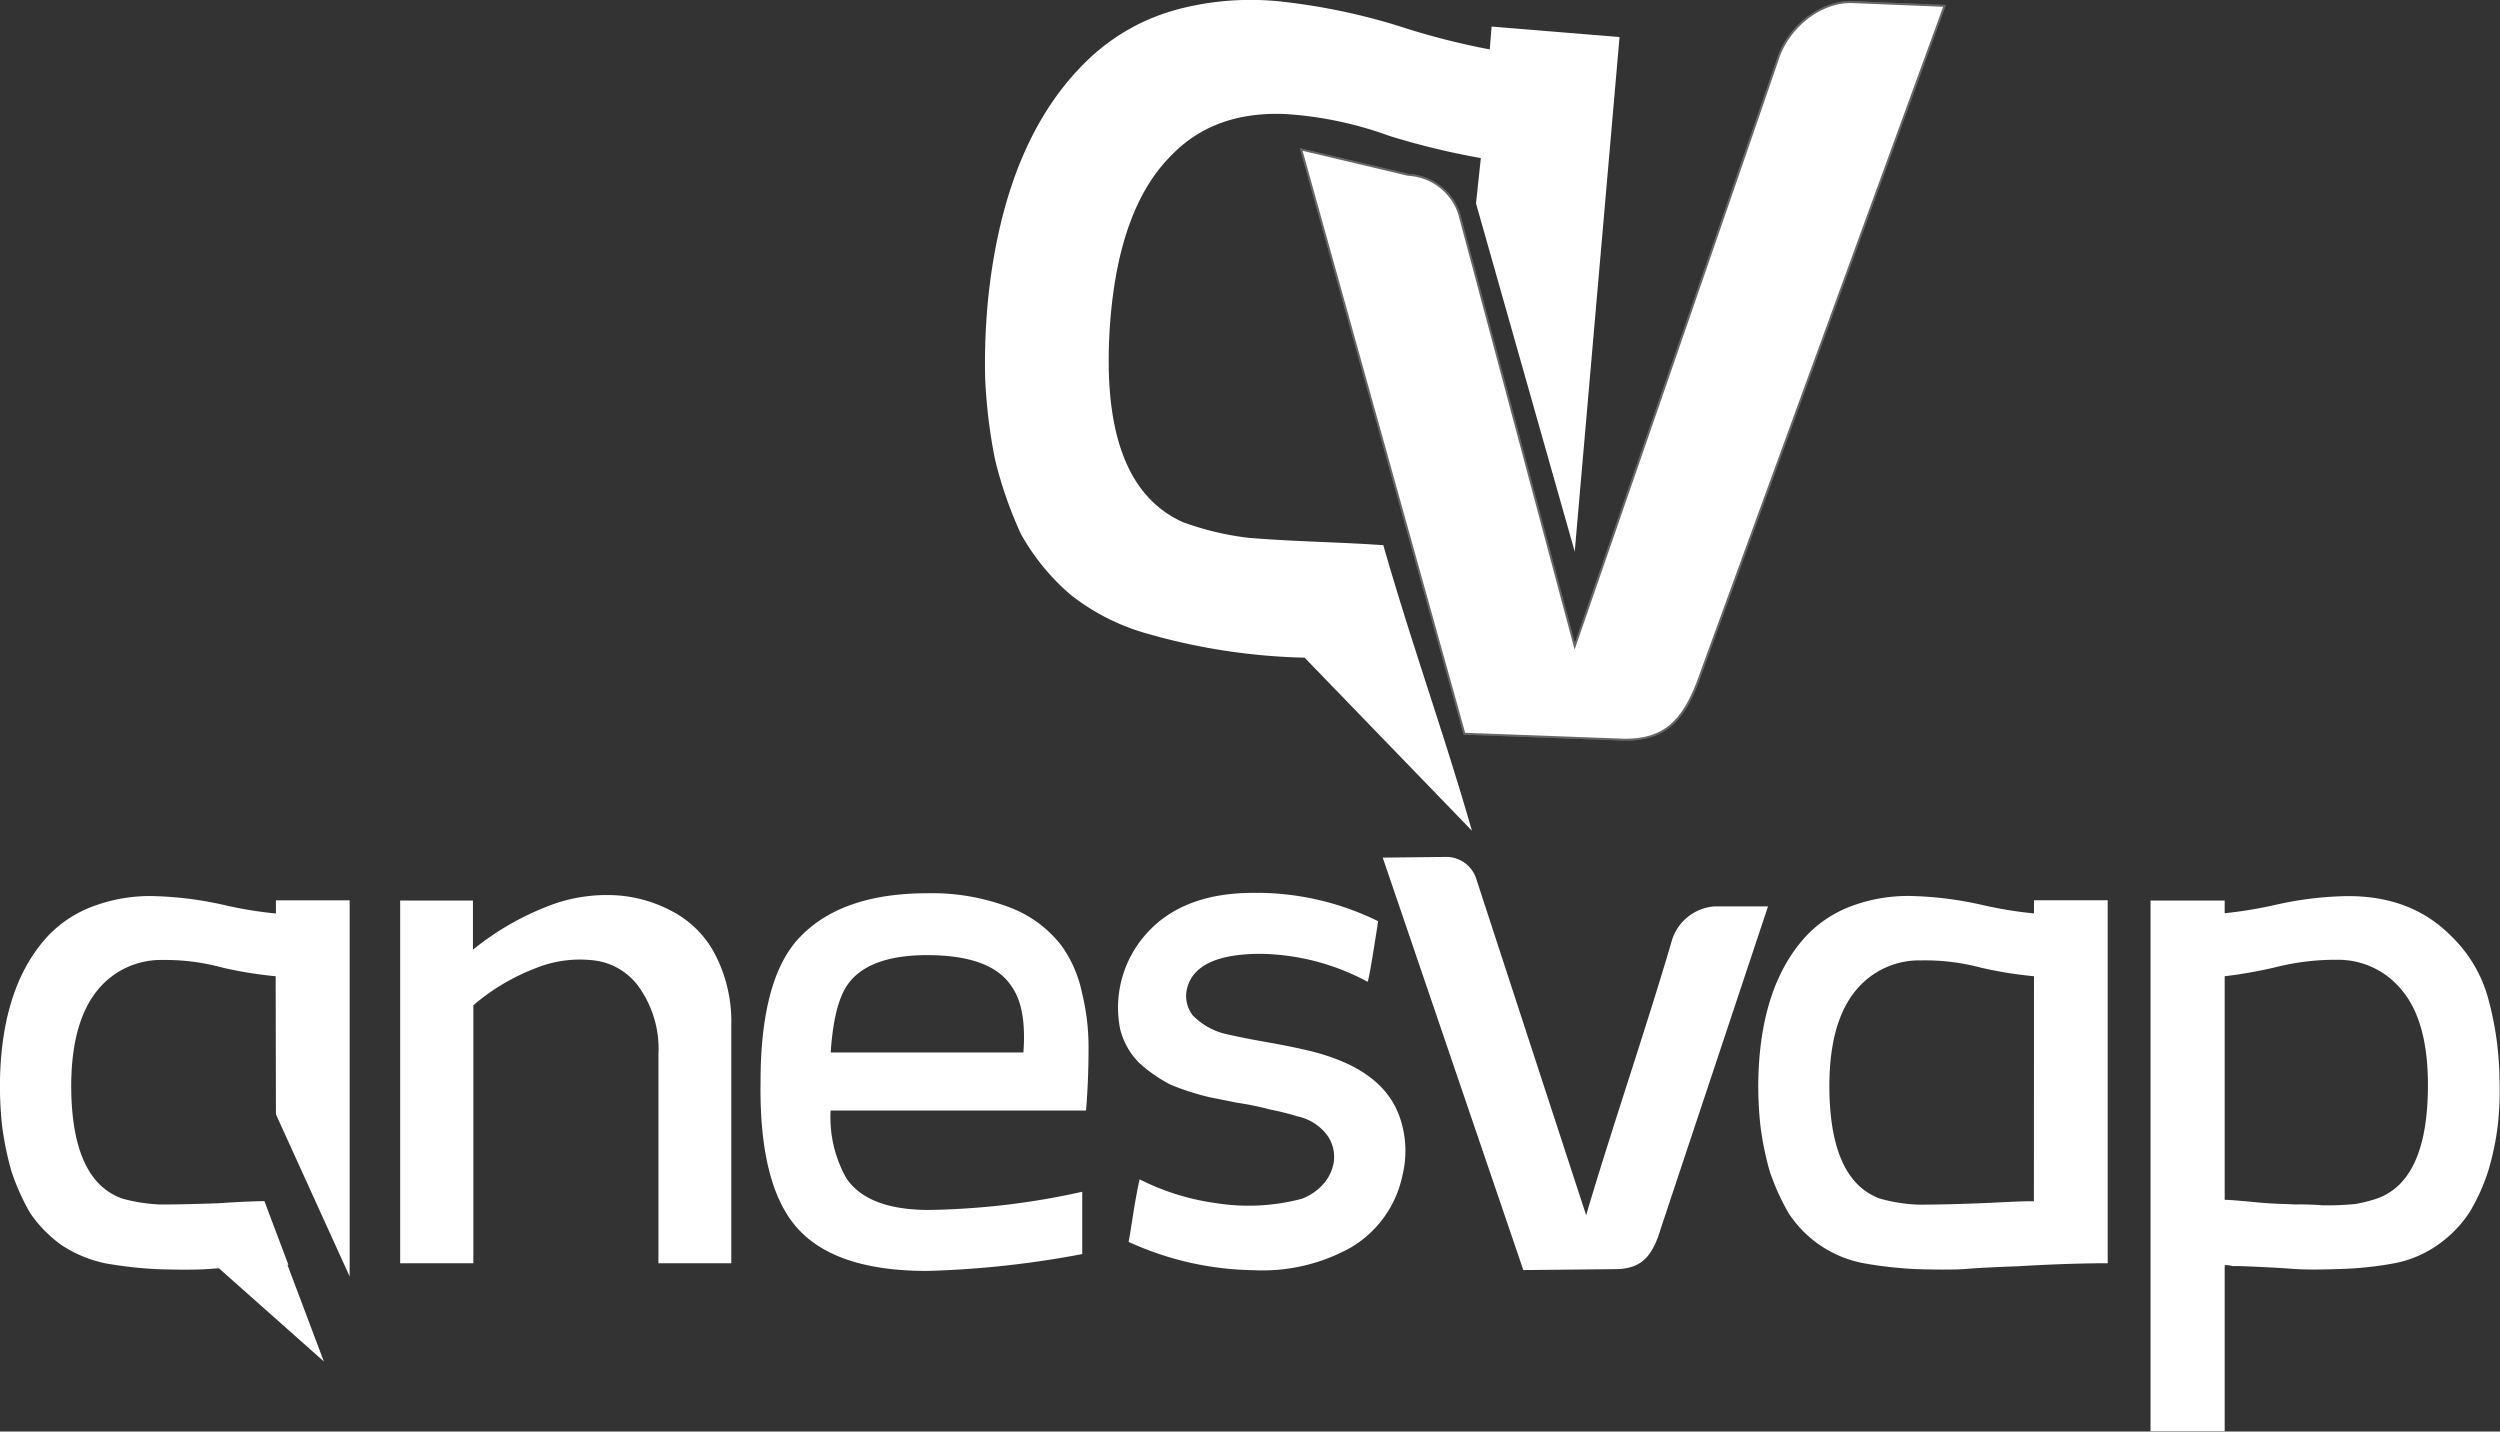
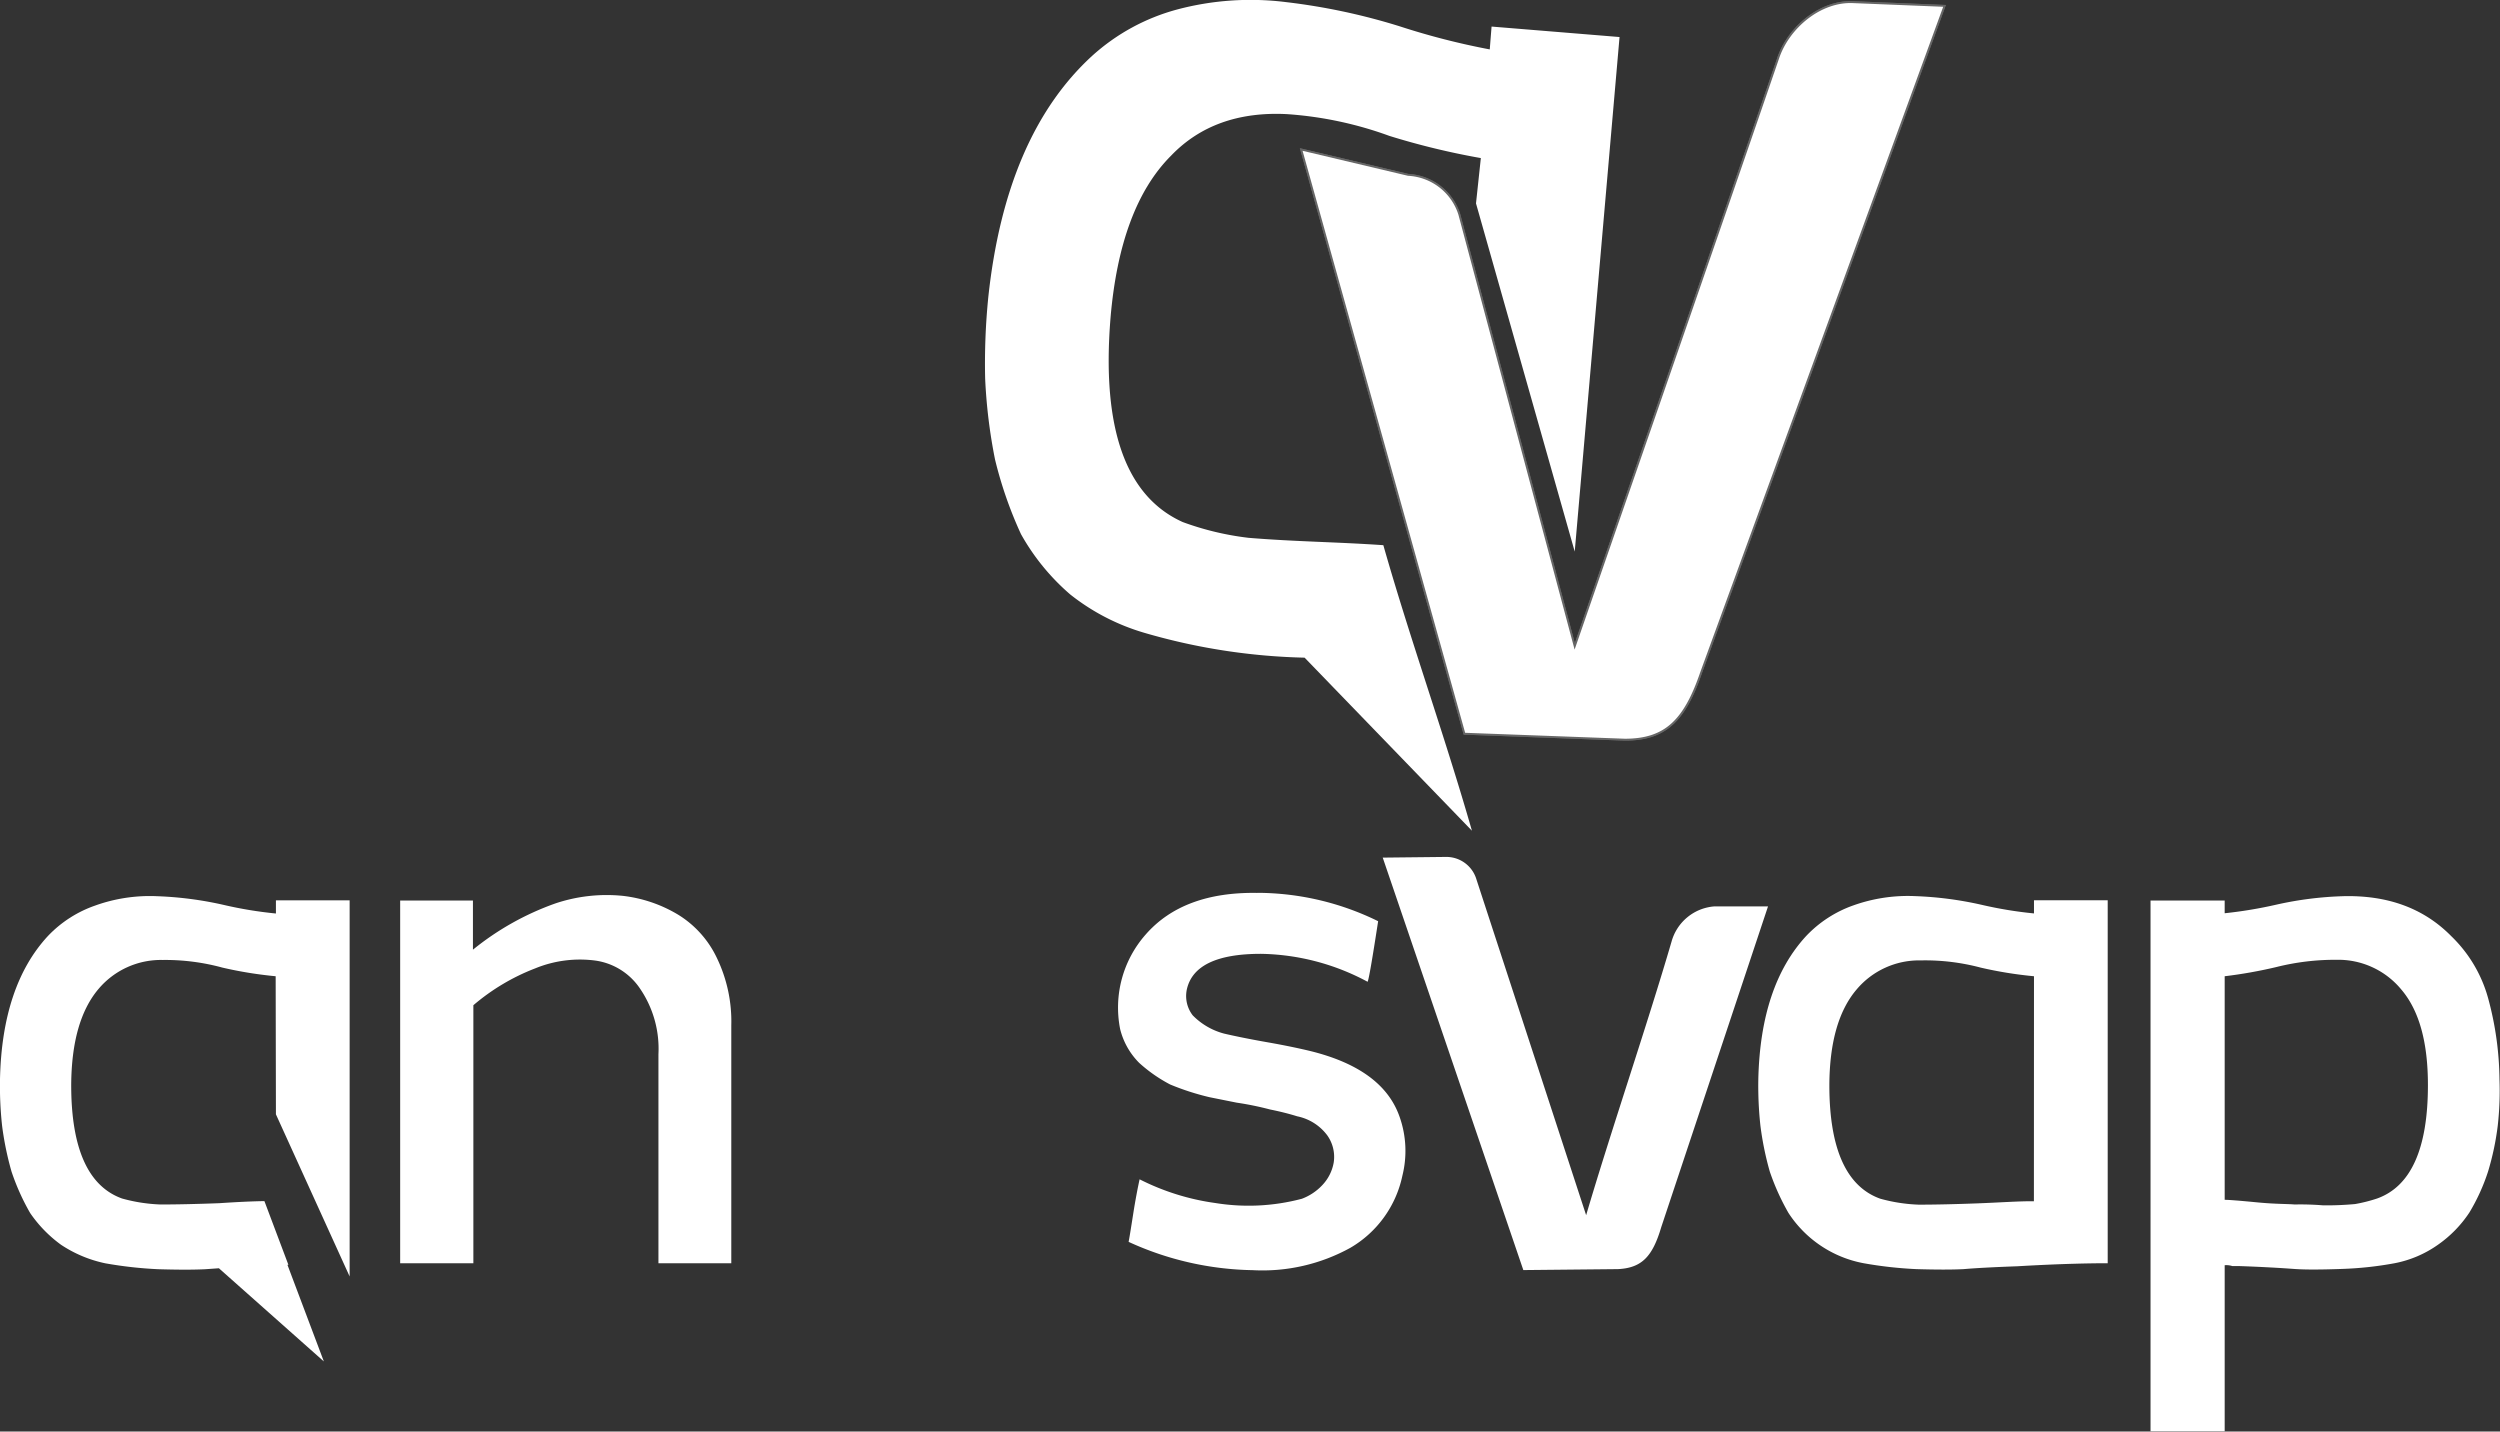
<svg xmlns="http://www.w3.org/2000/svg" viewBox="0 0 288.94 165.45">
  <rect x="0" y="0" width="288.94" height="165.45" fill="#333333" stroke="none" />
  <defs>
    <style>.cls-1,.cls-2{fill:#fff;}.cls-2{stroke:#666;stroke-miterlimit:22.93;stroke-width:0.22px;}</style>
  </defs>
  <g id="Capa_2" data-name="Capa 2">
    <g id="Capa_1-2" data-name="Capa 1">
      <path class="cls-1" d="M235.08,112.83a46.4,46.4,0,0,1-6.17-1A25,25,0,0,0,222,111a9.44,9.44,0,0,0-7.43,3.37q-3.11,3.66-3.14,11.06,0,11,5.88,13.11a19.09,19.09,0,0,0,4.44.69c1.87,0,4.13-.05,6.8-.15s4.95-.27,6.52-.24ZM243.6,146c-1.86,0-5.33.05-10.43.35q-4.15.15-6.21.33c-1.3.07-3.14.07-5.48,0a46.69,46.69,0,0,1-6.08-.68,13.27,13.27,0,0,1-8.7-5.82,27.14,27.14,0,0,1-2.16-4.79,35.65,35.65,0,0,1-1.08-5.3,42.8,42.8,0,0,1-.24-5.38q.25-10.81,5.53-16.53a13.83,13.83,0,0,1,5.43-3.53,18.74,18.74,0,0,1,7.15-1.08,41.11,41.11,0,0,1,7.68,1,47,47,0,0,0,6.07,1v-1.52h8.52Z" />
      <path class="cls-1" d="M270.07,110.93a27.86,27.86,0,0,0-6.95.83,53.31,53.31,0,0,1-6,1.07v25.84c.49,0,1.75.1,3.81.3s3.57.17,4.26.24a32.55,32.55,0,0,1,3.32.1,36.4,36.4,0,0,0,3.68-.15,17.6,17.6,0,0,0,2.54-.64q5.88-2.1,5.88-13.11c0-4.93-1-8.62-3.09-11.06a9.44,9.44,0,0,0-7.49-3.42m.69-7.35c5.19-.15,9.39,1.37,12.58,4.61a15.77,15.77,0,0,1,4.26,7.15,36.9,36.9,0,0,1,1.32,9.38,36.49,36.49,0,0,1-.2,5.38,31.48,31.48,0,0,1-1.12,5.3,22.65,22.65,0,0,1-2.16,4.74,13.8,13.8,0,0,1-3.57,3.68,12.89,12.89,0,0,1-5.13,2.19,40.6,40.6,0,0,1-6.08.65c-2.27.08-4.11.1-5.48,0s-3.43-.23-6.27-.33h-.86a2.25,2.25,0,0,0-.89-.1v19.19h-8.57V104.08h8.57v1.47a50.91,50.91,0,0,0,6-1A40.4,40.4,0,0,1,270.76,103.58Z" />
      <path class="cls-1" d="M54.66,104.08v5.68a32.15,32.15,0,0,1,9.54-5.35,18.64,18.64,0,0,1,7.79-.87,15.92,15.92,0,0,1,6.41,2.19,11.78,11.78,0,0,1,4.46,5,16.9,16.9,0,0,1,1.66,7.78V146H76.1V121.84A12.32,12.32,0,0,0,74,114.3,7.47,7.47,0,0,0,68.66,111a13.63,13.63,0,0,0-6.8.92,24.56,24.56,0,0,0-7.15,4.26V146H46.25V104.08Z" />
-       <path class="cls-1" d="M107.17,110.39c-4.66,0-7.79,1.21-9.34,3.61-1,1.57-1.59,4.13-1.82,7.64h22.27c.26-3.43-.19-6-1.37-7.64q-2.34-3.6-9.74-3.61m0-7.15a25,25,0,0,1,9.35,1.57,13.59,13.59,0,0,1,6.21,4.55,14.24,14.24,0,0,1,2.31,5.33,26.34,26.34,0,0,1,.77,6.46c0,2.26-.08,4.66-.29,7.2H96a14.33,14.33,0,0,0,1.82,7.83c1.65,2.44,4.84,3.66,9.54,3.66a86.78,86.78,0,0,0,17.72-2.1v7.2a111.78,111.78,0,0,1-17.92,1.95q-10.58,0-15-4.94t-4.26-16.87q0-11.65,4.26-16.46Q97,103.24,107.17,103.24Z" />
      <path class="cls-1" d="M145.34,103.19a31.79,31.79,0,0,1,13.94,3.28c-.68,4.41-1.08,6.76-1.22,7a26.83,26.83,0,0,0-12.32-3.23q-7.65,0-8.57,4.11a3.66,3.66,0,0,0,.68,3,7.9,7.9,0,0,0,3.63,2.11c1.2.28,2.89.63,5,1s3.78.73,4.9,1c5.61,1.37,9.07,3.89,10.37,7.59a11.82,11.82,0,0,1,.33,6.84,12.65,12.65,0,0,1-6,8.32,21,21,0,0,1-11.31,2.59,35.7,35.7,0,0,1-14.33-3.27c.1-.49.27-1.57.53-3.23s.54-3.09.74-4a27.69,27.69,0,0,0,8.75,2.74,24,24,0,0,0,10-.49,6.23,6.23,0,0,0,2.36-1.57,5.06,5.06,0,0,0,1.32-2.59,4.29,4.29,0,0,0-.74-3.17,5.76,5.76,0,0,0-3.47-2.2c-1-.31-2-.56-3.14-.79a35.5,35.5,0,0,0-3.86-.79l-3.14-.63a29.28,29.28,0,0,1-4.55-1.47,17.16,17.16,0,0,1-3.57-2.49,8.36,8.36,0,0,1-2.21-3.92A12.77,12.77,0,0,1,132.42,108c2.88-3.29,7.19-4.9,12.92-4.8" />
      <path class="cls-1" d="M31.86,112.83a46.32,46.32,0,0,1-6.16-1,25.08,25.08,0,0,0-6.9-.88,9.43,9.43,0,0,0-7.43,3.37Q8.27,118,8.23,125.41q0,11,5.88,13.11a19.09,19.09,0,0,0,4.44.69c1.87,0,4.13-.05,6.8-.15,2.07-.14,3.81-.22,5.21-.24l2.77,7.36h-.11l4.21,11.17L25.3,146.58l-1.56.11c-1.3.07-3.14.07-5.47,0a47.07,47.07,0,0,1-6.09-.68,14.67,14.67,0,0,1-5.12-2.14,15,15,0,0,1-3.58-3.68,26.41,26.41,0,0,1-2.15-4.79,35.73,35.73,0,0,1-1.09-5.3A42.84,42.84,0,0,1,0,124.72q.24-10.81,5.53-16.53A13.76,13.76,0,0,1,11,104.66a18.68,18.68,0,0,1,7.15-1.08,41.22,41.22,0,0,1,7.68,1,46.63,46.63,0,0,0,6.06,1v-1.52h8.52v43.47l-8.52-18.74Z" />
      <path class="cls-1" d="M170.58,101.45l12.74,39c2.82-9.59,7.06-22,9.87-31.62a5.57,5.57,0,0,1,4.92-4.07l6.23,0L192,141.83c-1,3.38-2.23,4.71-5,4.85l-10.94.11L159.81,99.12l7.28-.08a3.63,3.63,0,0,1,3.49,2.41" />
      <path class="cls-1" d="M168.66,24.77,182,74.7c5.54-16,18-51.9,23.5-67.94,1.18-3.57,4.88-6.68,8.66-6.51l10.58.43-28.11,77c-1.93,5.65-4.17,7.8-8.81,7.81l-18.57-.69L150.39,17.28l12.36,2.93A6.56,6.56,0,0,1,168.66,24.77Z" />
      <path class="cls-2" d="M168.66,24.77,182,74.7c5.54-16,18-51.9,23.5-67.94,1.18-3.57,4.88-6.68,8.66-6.51l10.58.43-28.11,77c-1.93,5.65-4.17,7.8-8.81,7.81l-18.57-.69L150.39,17.28l12.36,2.93A6.56,6.56,0,0,1,168.66,24.77Z" />
      <path class="cls-1" d="M171.15,18.27a86.18,86.18,0,0,1-10.56-2.56,43,43,0,0,0-11.86-2.52q-8.37-.42-13.38,4.8-5.91,5.91-7,18.75-1.56,19.14,8.35,23.6a33.23,33.23,0,0,0,7.61,1.82c5.47.45,10.07.47,15.57.85,3.18,11.15,7,21.71,10.24,33l-19.34-20a71.62,71.62,0,0,1-18.48-2.86,25.16,25.16,0,0,1-8.6-4.44A25.81,25.81,0,0,1,118,61.73a47,47,0,0,1-3-8.63,61.76,61.76,0,0,1-1.14-9.35,76.84,76.84,0,0,1,.36-9.37q2-18.75,12-27.92A23.88,23.88,0,0,1,136,1.11,33,33,0,0,1,148.6.24a72.47,72.47,0,0,1,13.2,2.81,83.83,83.83,0,0,0,10.38,2.66l.21-2.64,14.79,1.21L182,63.75,170.59,23.51Z" />
      <path class="cls-1" d="M168.66,24.77,182,74.7c5.54-16,18-51.9,23.5-67.94,1.18-3.57,4.88-6.68,8.66-6.51l10.58.43-28.11,77c-1.93,5.65-4.17,7.8-8.81,7.81l-18.57-.69L150.39,17.28l12.36,2.93A6.56,6.56,0,0,1,168.66,24.77Z" />
      <path class="cls-2" d="M168.66,24.77,182,74.7c5.54-16,18-51.9,23.5-67.94,1.18-3.57,4.88-6.68,8.66-6.51l10.58.43-28.11,77c-1.93,5.65-4.17,7.8-8.81,7.81l-18.57-.69L150.39,17.28l12.36,2.93A6.56,6.56,0,0,1,168.66,24.77Z" />
    </g>
  </g>
</svg>